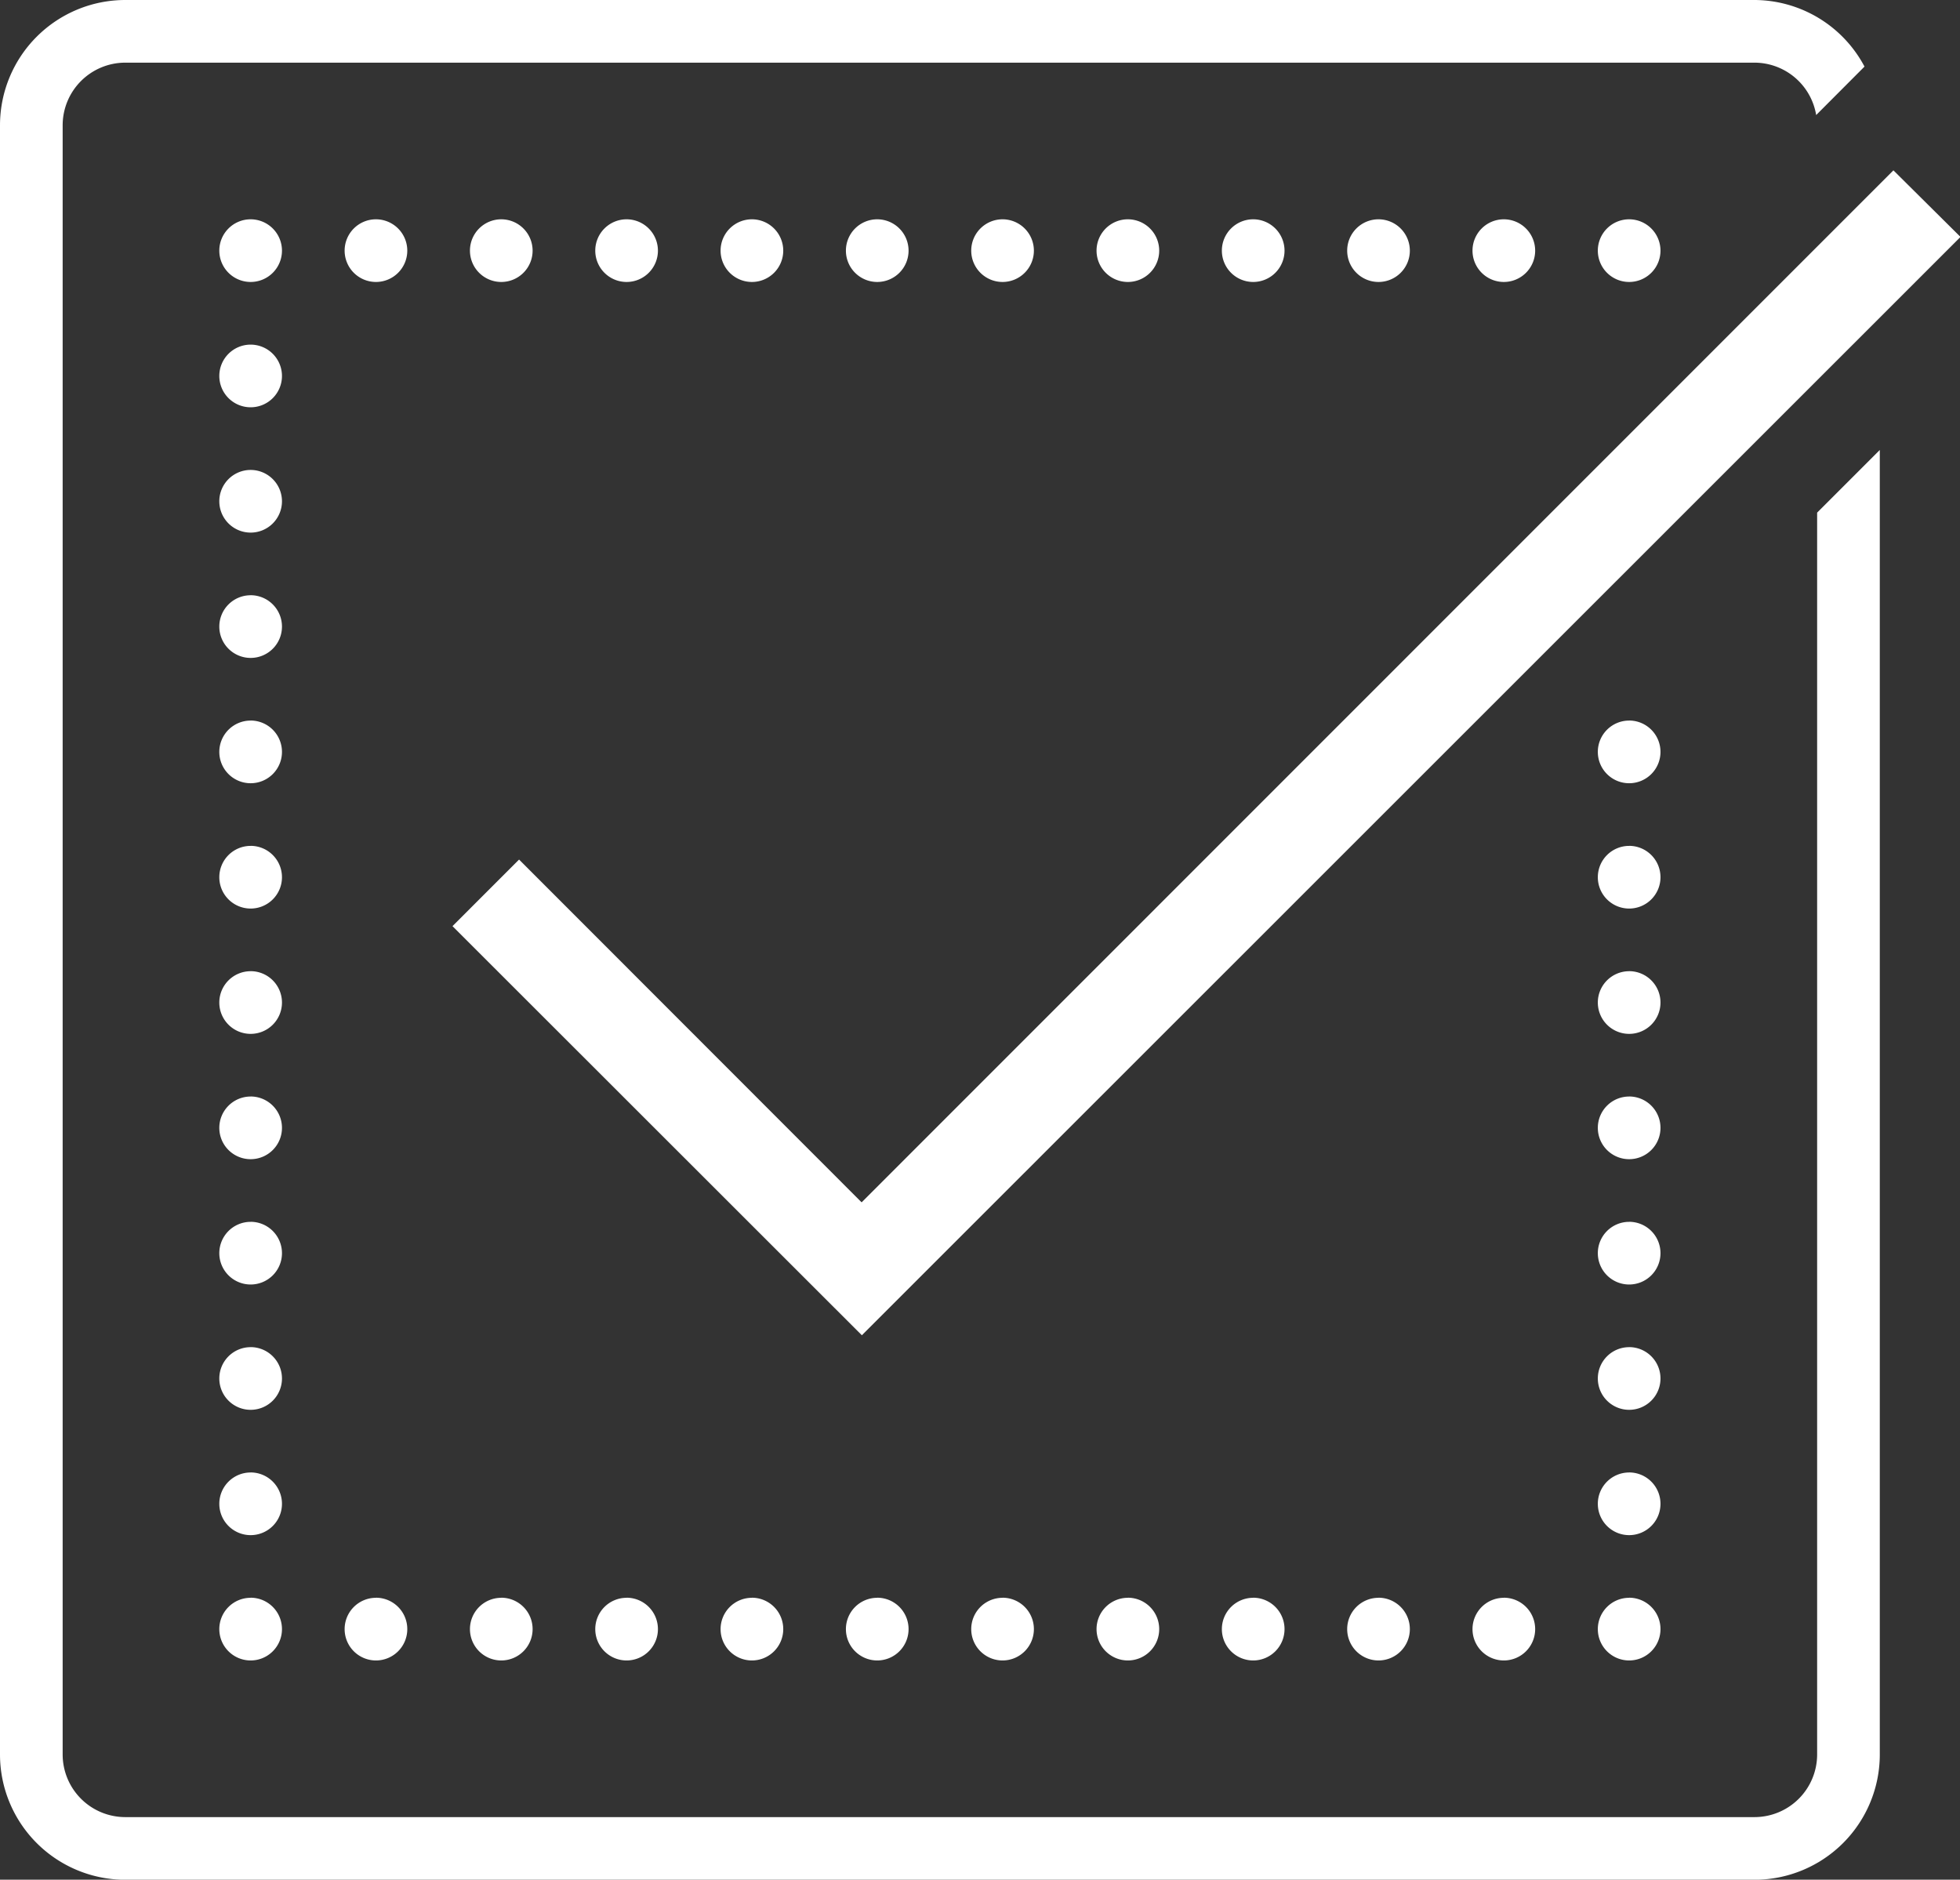
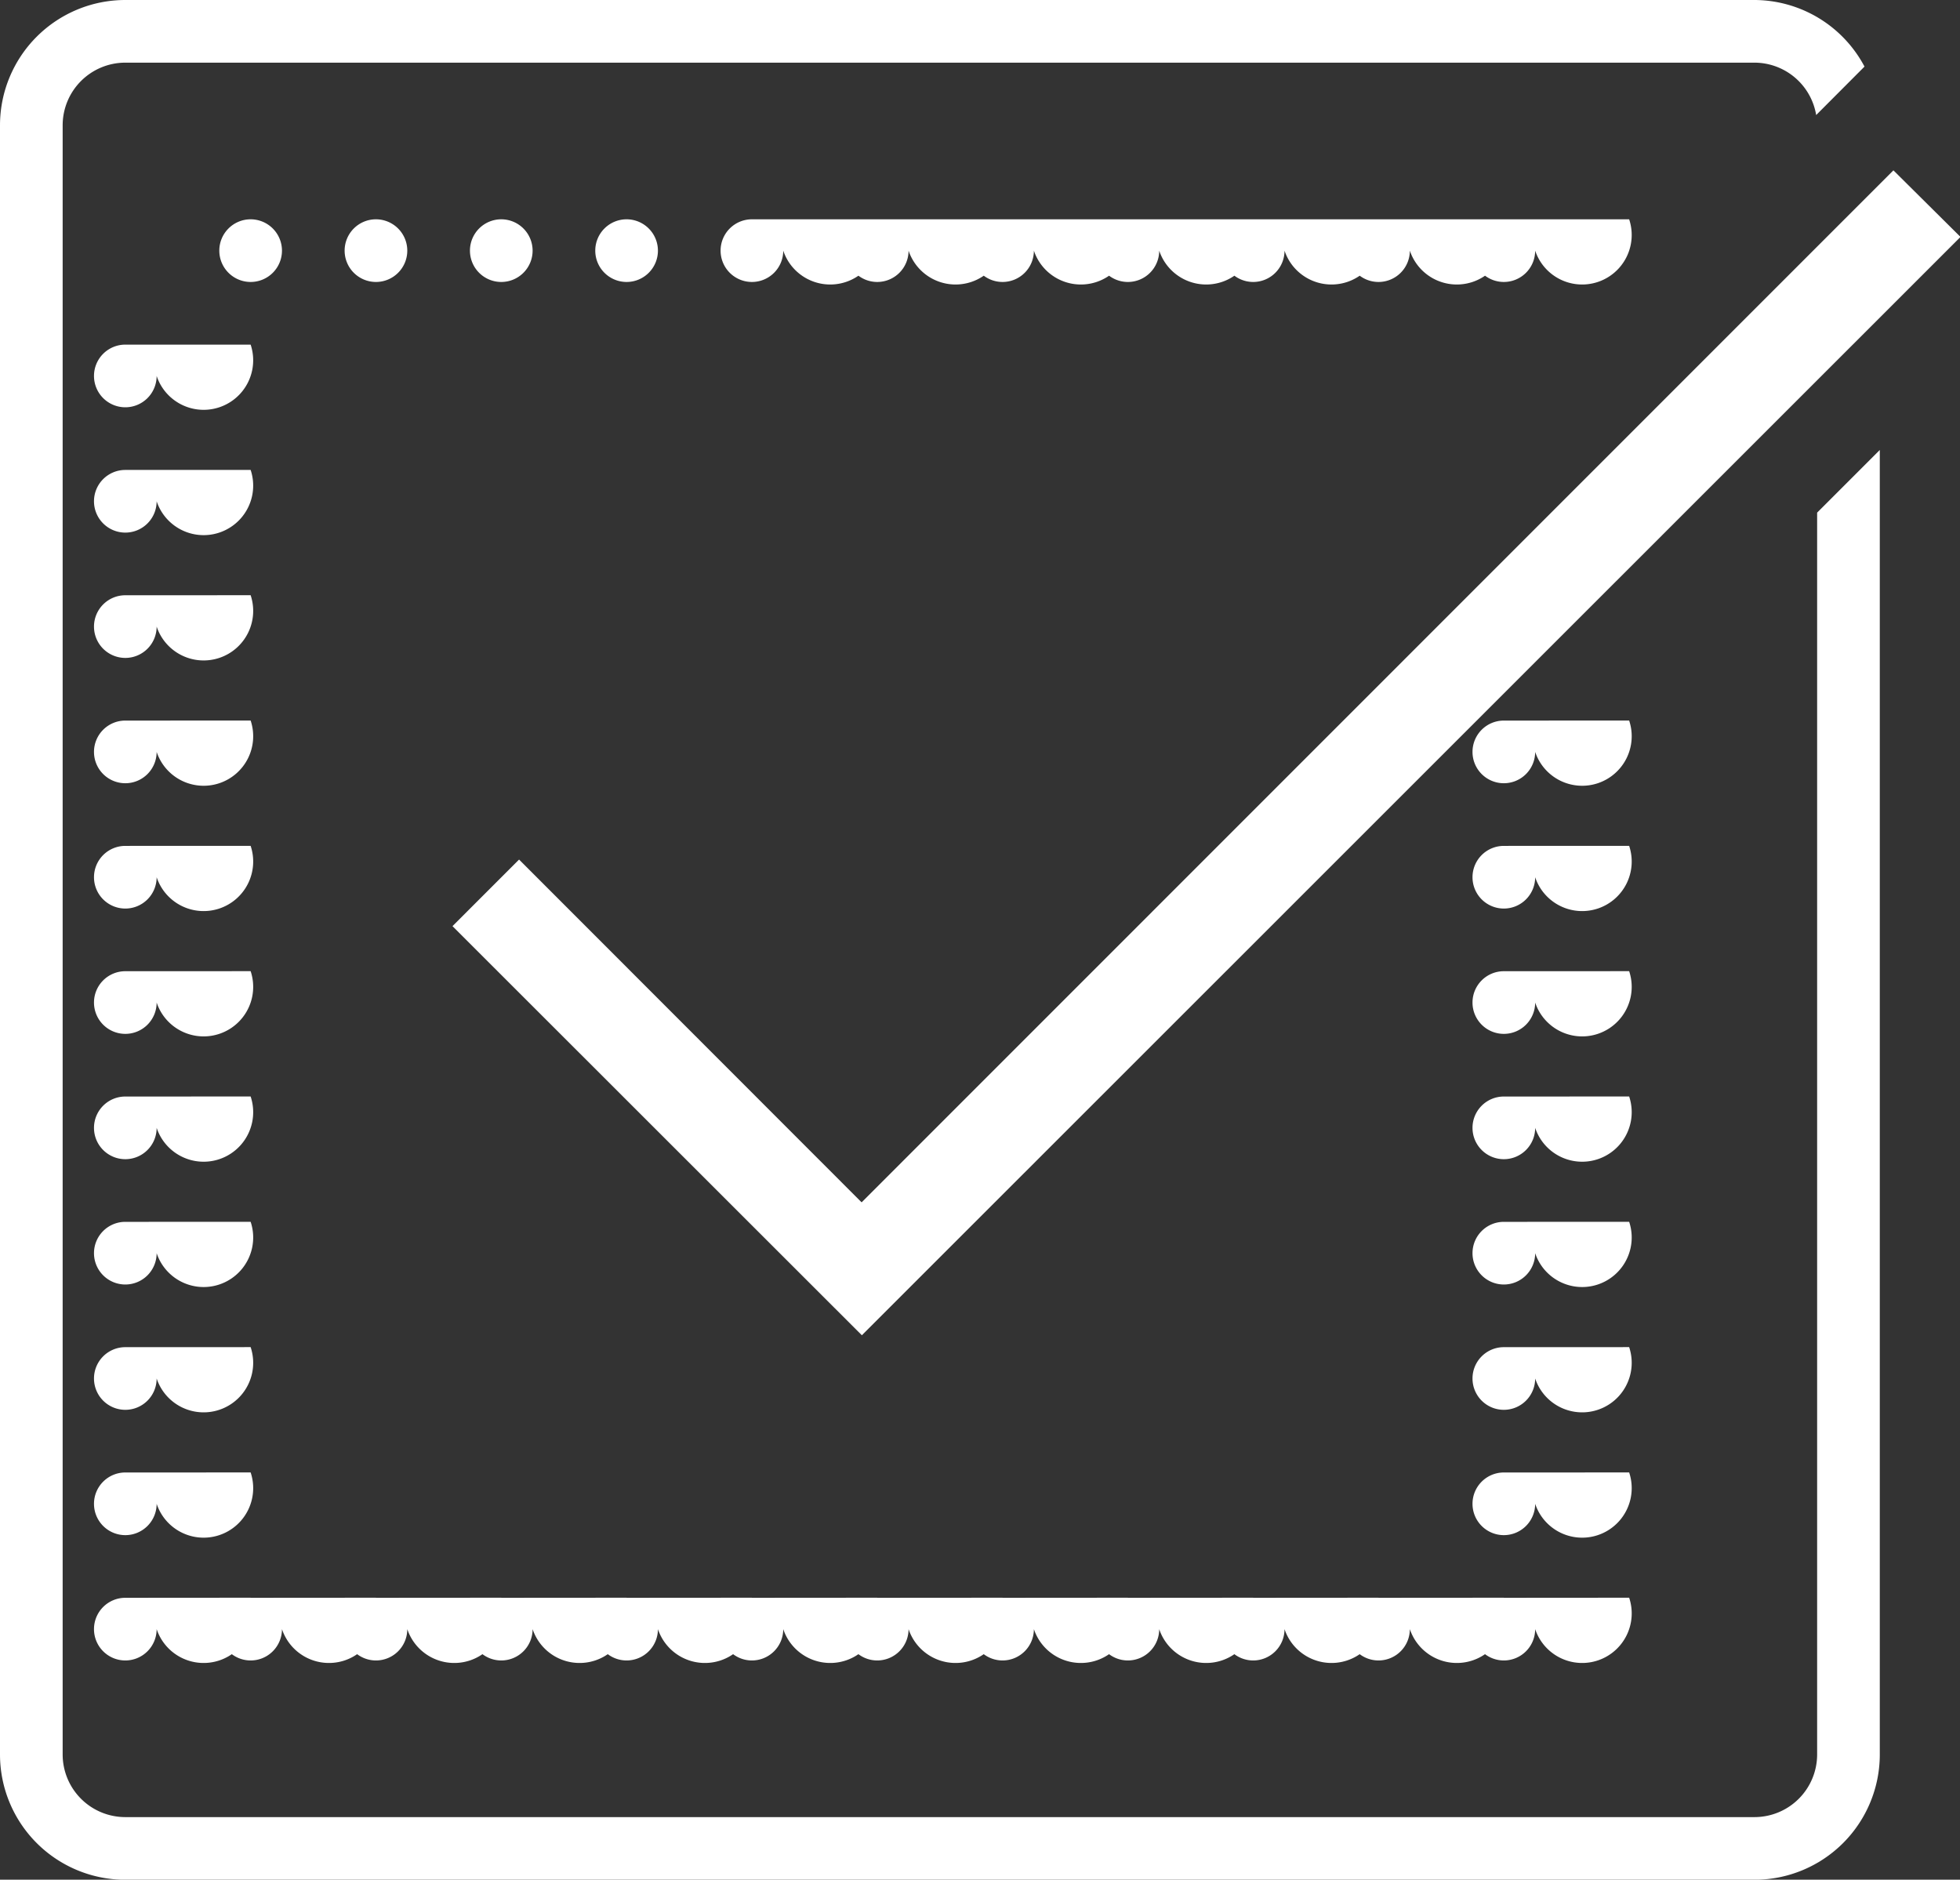
<svg xmlns="http://www.w3.org/2000/svg" width="46.92" height="44.998" viewBox="0 0 46.92 44.998">
  <rect x="0" y="0" width="46.92" height="44.998" fill="#333333" stroke="none" />
  <defs>
    <style>.a{fill:#fff;}</style>
  </defs>
  <g transform="translate(-10 -10)">
-     <path class="a" d="M13,10a3,3,0,0,0-3,3V52a3,3,0,0,0,3,3H52a3,3,0,0,0,3-3V20.772l-1.5,1.5V52A1.5,1.5,0,0,1,52,53.5H13A1.5,1.5,0,0,1,11.5,52V13A1.5,1.5,0,0,1,13,11.5H52a1.5,1.5,0,0,1,1.477,1.254l1.157-1.16A2.993,2.993,0,0,0,52,10Zm42.326,4.078-24.7,24.705-8.2-8.206-1.594,1.594,9.8,9.794,26.3-26.293ZM16,15.25a.75.75,0,1,0,.75.75A.751.751,0,0,0,16,15.25Zm3,0a.75.75,0,1,0,.75.75A.751.751,0,0,0,19,15.25Zm3,0a.75.75,0,1,0,.75.75A.751.751,0,0,0,22,15.25Zm3,0a.75.75,0,1,0,.75.75A.751.751,0,0,0,25,15.25Zm3,0a.75.75,0,1,0,.75.75A.751.751,0,0,0,28,15.25Zm3,0a.75.75,0,1,0,.75.75A.751.751,0,0,0,31,15.25Zm3,0a.75.75,0,1,0,.75.75A.751.751,0,0,0,34,15.25Zm3,0a.75.75,0,1,0,.75.75A.751.751,0,0,0,37,15.25Zm3,0a.75.75,0,1,0,.75.75A.751.751,0,0,0,40,15.25Zm3,0a.75.75,0,1,0,.75.75A.751.751,0,0,0,43,15.25Zm3,0a.75.75,0,1,0,.75.75A.751.751,0,0,0,46,15.25Zm3,0a.75.75,0,1,0,.75.75A.751.751,0,0,0,49,15.25Zm-33,3a.75.75,0,1,0,.75.75A.751.751,0,0,0,16,18.25Zm0,3a.75.75,0,1,0,.75.75A.751.751,0,0,0,16,21.25Zm0,3a.75.75,0,1,0,.75.75A.751.751,0,0,0,16,24.249Zm0,3a.75.75,0,1,0,.75.75A.751.751,0,0,0,16,27.249Zm33,0a.75.75,0,1,0,.75.75A.751.751,0,0,0,49,27.249Zm-33,3a.75.75,0,1,0,.75.75A.751.751,0,0,0,16,30.249Zm33,0a.75.75,0,1,0,.75.75A.751.751,0,0,0,49,30.249Zm-33,3a.75.75,0,1,0,.75.75A.751.751,0,0,0,16,33.249Zm33,0a.75.75,0,1,0,.75.75A.751.751,0,0,0,49,33.249Zm-33,3a.75.75,0,1,0,.75.75A.751.751,0,0,0,16,36.249Zm33,0a.75.75,0,1,0,.75.75A.751.751,0,0,0,49,36.249Zm-33,3a.75.75,0,1,0,.75.75A.751.751,0,0,0,16,39.249Zm33,0a.75.75,0,1,0,.75.75A.751.751,0,0,0,49,39.249Zm-33,3a.75.75,0,1,0,.75.75A.751.751,0,0,0,16,42.249Zm33,0a.75.75,0,1,0,.75.75A.751.751,0,0,0,49,42.249Zm-33,3a.75.75,0,1,0,.75.75A.751.751,0,0,0,16,45.249Zm33,0a.75.75,0,1,0,.75.75A.751.751,0,0,0,49,45.249Zm-33,3a.75.75,0,1,0,.75.75A.751.751,0,0,0,16,48.248Zm3,0a.75.75,0,1,0,.75.75A.751.751,0,0,0,19,48.248Zm3,0a.75.75,0,1,0,.75.75A.751.751,0,0,0,22,48.248Zm3,0a.75.75,0,1,0,.75.75A.751.751,0,0,0,25,48.248Zm3,0a.75.75,0,1,0,.75.75A.751.751,0,0,0,28,48.248Zm3,0a.75.75,0,1,0,.75.75A.751.751,0,0,0,31,48.248Zm3,0a.75.75,0,1,0,.75.75A.751.751,0,0,0,34,48.248Zm3,0a.75.75,0,1,0,.75.75A.751.751,0,0,0,37,48.248Zm3,0a.75.75,0,1,0,.75.75A.751.751,0,0,0,40,48.248Zm3,0a.75.75,0,1,0,.75.75A.751.751,0,0,0,43,48.248Zm3,0a.75.75,0,1,0,.75.75A.751.751,0,0,0,46,48.248Zm3,0a.75.75,0,1,0,.75.75A.751.751,0,0,0,49,48.248Z" />
+     <path class="a" d="M13,10a3,3,0,0,0-3,3V52a3,3,0,0,0,3,3H52a3,3,0,0,0,3-3V20.772l-1.5,1.5V52A1.5,1.5,0,0,1,52,53.5H13A1.5,1.5,0,0,1,11.5,52V13A1.5,1.5,0,0,1,13,11.5H52a1.5,1.5,0,0,1,1.477,1.254l1.157-1.16A2.993,2.993,0,0,0,52,10Zm42.326,4.078-24.7,24.705-8.2-8.206-1.594,1.594,9.8,9.794,26.3-26.293ZM16,15.25a.75.75,0,1,0,.75.75A.751.751,0,0,0,16,15.25Zm3,0a.75.75,0,1,0,.75.75A.751.751,0,0,0,19,15.25Zm3,0a.75.75,0,1,0,.75.75A.751.751,0,0,0,22,15.25Zm3,0a.75.75,0,1,0,.75.75A.751.751,0,0,0,25,15.25Zm3,0a.75.75,0,1,0,.75.75A.751.751,0,0,0,28,15.25Za.75.75,0,1,0,.75.75A.751.751,0,0,0,31,15.25Zm3,0a.75.75,0,1,0,.75.75A.751.751,0,0,0,34,15.25Zm3,0a.75.75,0,1,0,.75.75A.751.751,0,0,0,37,15.25Zm3,0a.75.75,0,1,0,.75.75A.751.751,0,0,0,40,15.25Zm3,0a.75.75,0,1,0,.75.75A.751.751,0,0,0,43,15.25Zm3,0a.75.75,0,1,0,.75.75A.751.751,0,0,0,46,15.25Zm3,0a.75.75,0,1,0,.75.75A.751.751,0,0,0,49,15.25Zm-33,3a.75.75,0,1,0,.75.75A.751.751,0,0,0,16,18.25Zm0,3a.75.75,0,1,0,.75.75A.751.751,0,0,0,16,21.25Zm0,3a.75.75,0,1,0,.75.75A.751.751,0,0,0,16,24.249Zm0,3a.75.75,0,1,0,.75.75A.751.751,0,0,0,16,27.249Zm33,0a.75.75,0,1,0,.75.75A.751.751,0,0,0,49,27.249Zm-33,3a.75.75,0,1,0,.75.75A.751.751,0,0,0,16,30.249Zm33,0a.75.75,0,1,0,.75.75A.751.751,0,0,0,49,30.249Zm-33,3a.75.75,0,1,0,.75.75A.751.751,0,0,0,16,33.249Zm33,0a.75.75,0,1,0,.75.75A.751.751,0,0,0,49,33.249Zm-33,3a.75.75,0,1,0,.75.75A.751.751,0,0,0,16,36.249Zm33,0a.75.75,0,1,0,.75.75A.751.751,0,0,0,49,36.249Zm-33,3a.75.75,0,1,0,.75.75A.751.751,0,0,0,16,39.249Zm33,0a.75.75,0,1,0,.75.75A.751.751,0,0,0,49,39.249Zm-33,3a.75.75,0,1,0,.75.75A.751.751,0,0,0,16,42.249Zm33,0a.75.75,0,1,0,.75.75A.751.751,0,0,0,49,42.249Zm-33,3a.75.75,0,1,0,.75.75A.751.751,0,0,0,16,45.249Zm33,0a.75.75,0,1,0,.75.75A.751.751,0,0,0,49,45.249Zm-33,3a.75.75,0,1,0,.75.75A.751.751,0,0,0,16,48.248Zm3,0a.75.75,0,1,0,.75.75A.751.751,0,0,0,19,48.248Zm3,0a.75.75,0,1,0,.75.75A.751.751,0,0,0,22,48.248Zm3,0a.75.75,0,1,0,.75.75A.751.751,0,0,0,25,48.248Zm3,0a.75.75,0,1,0,.75.75A.751.751,0,0,0,28,48.248Zm3,0a.75.75,0,1,0,.75.75A.751.751,0,0,0,31,48.248Zm3,0a.75.75,0,1,0,.75.75A.751.751,0,0,0,34,48.248Zm3,0a.75.75,0,1,0,.75.75A.751.751,0,0,0,37,48.248Zm3,0a.75.75,0,1,0,.75.75A.751.751,0,0,0,40,48.248Zm3,0a.75.75,0,1,0,.75.75A.751.751,0,0,0,43,48.248Zm3,0a.75.75,0,1,0,.75.75A.751.751,0,0,0,46,48.248Zm3,0a.75.75,0,1,0,.75.75A.751.751,0,0,0,49,48.248Z" />
  </g>
</svg>